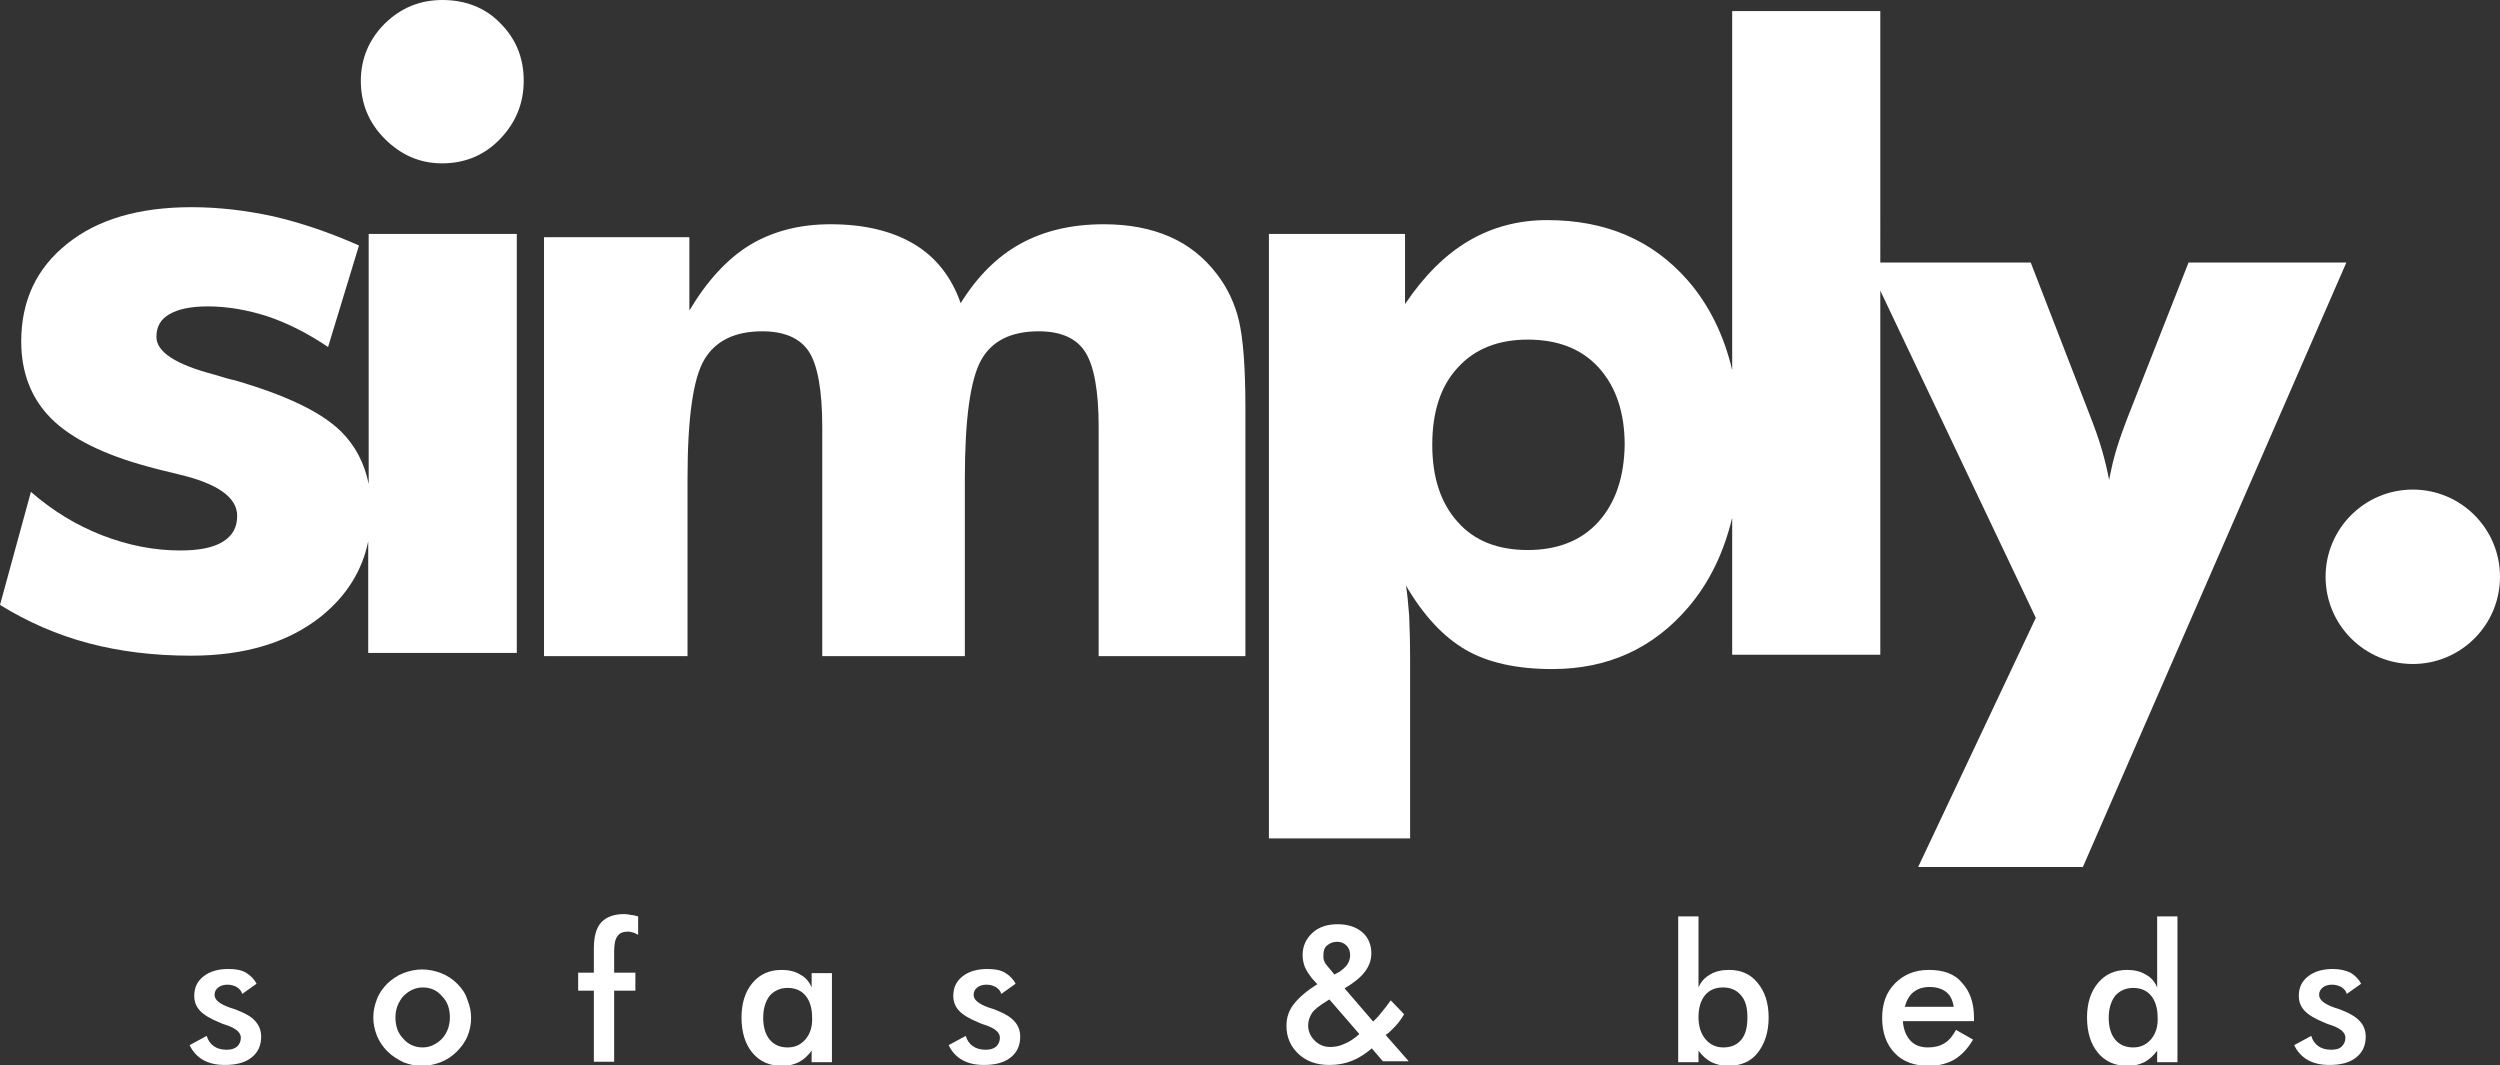
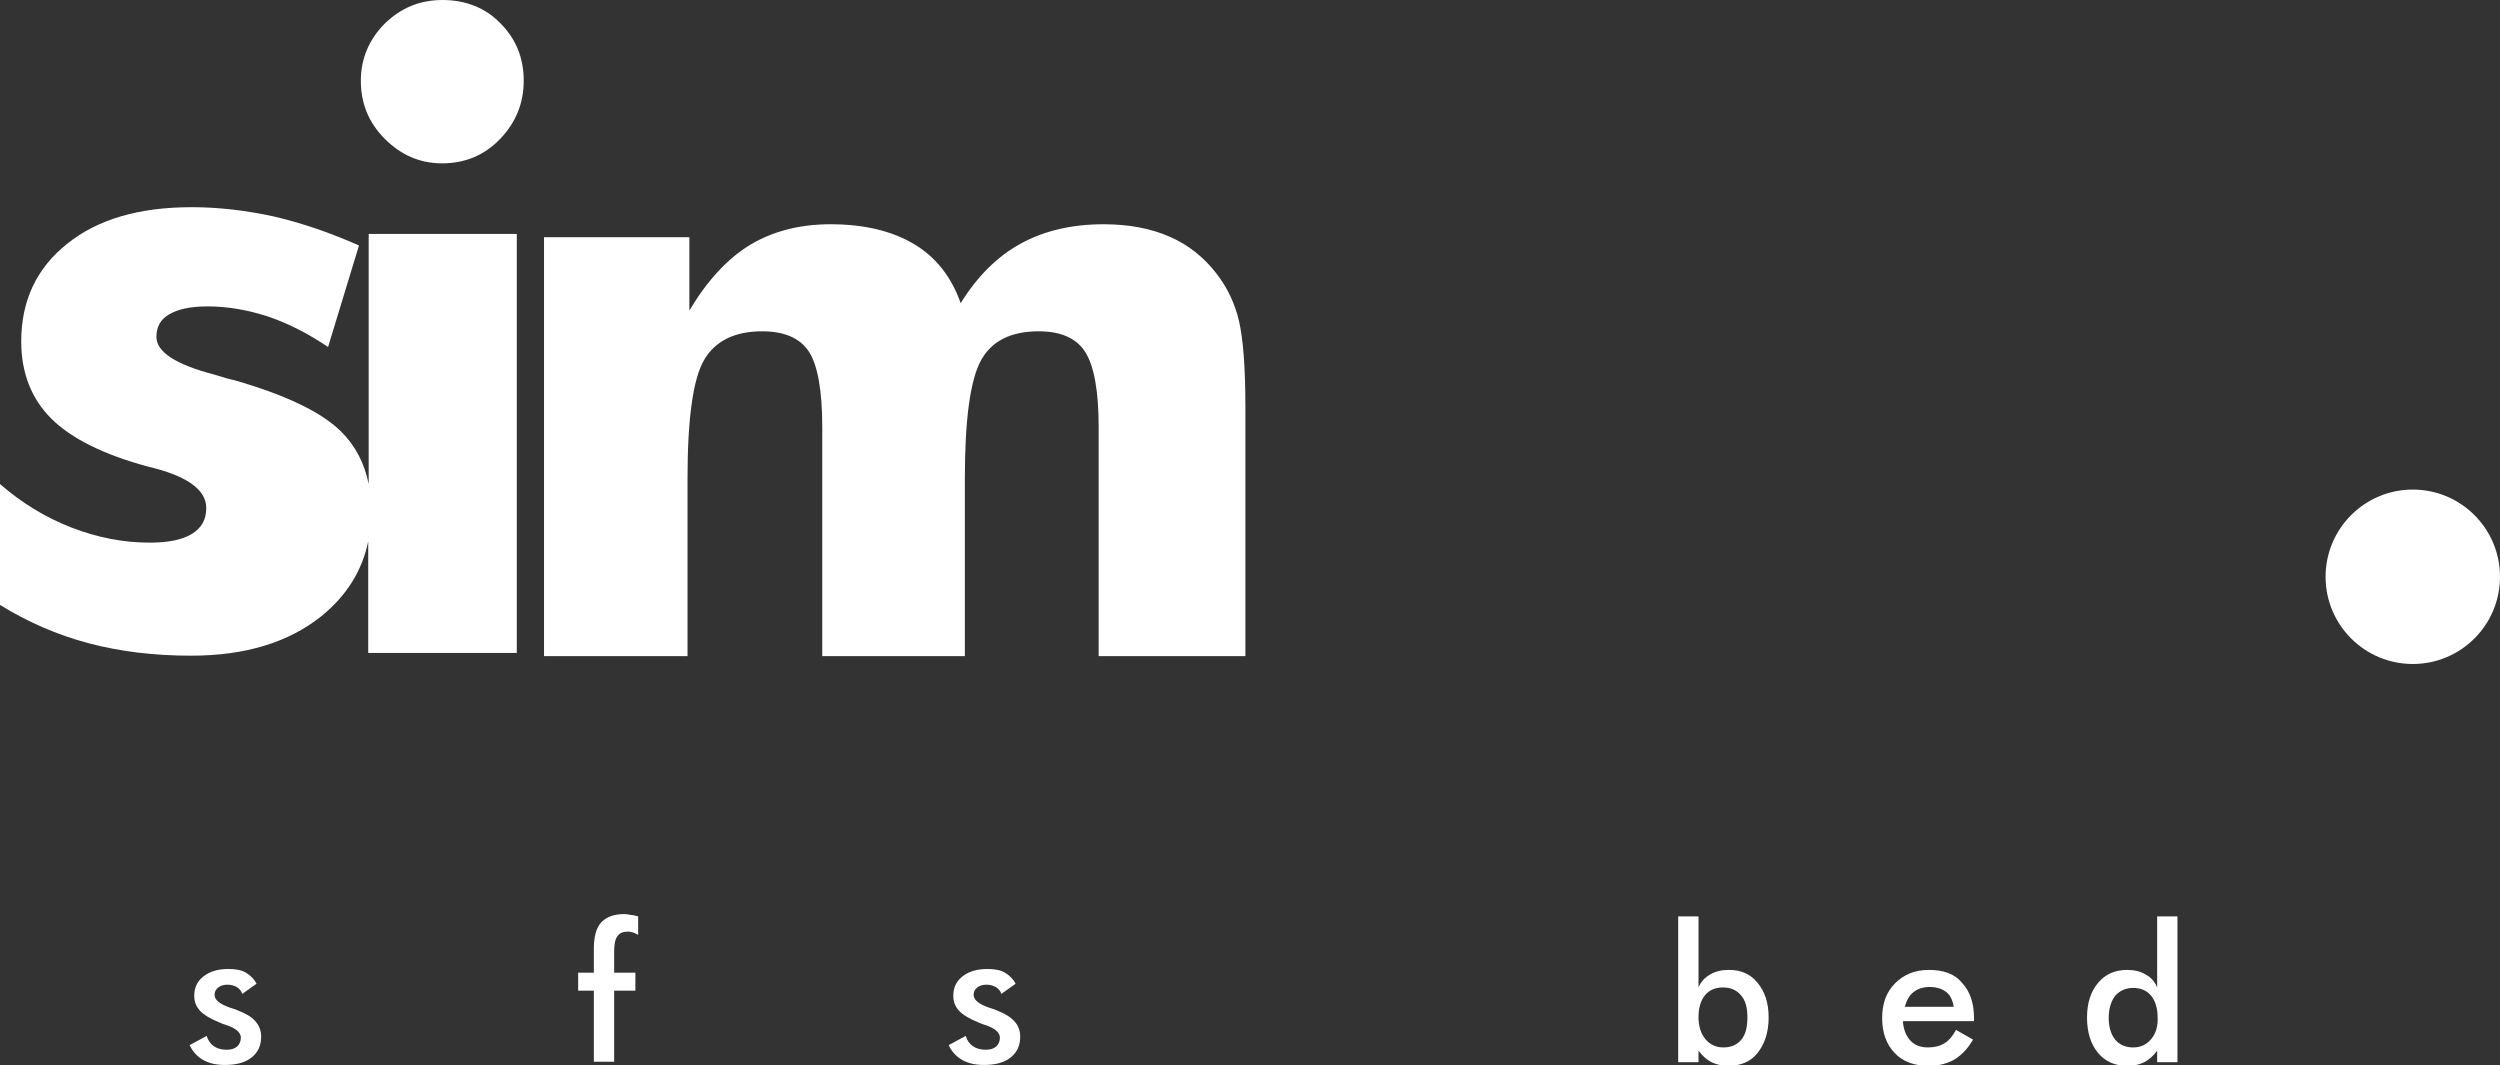
<svg xmlns="http://www.w3.org/2000/svg" version="1.1" id="Layer_1" x="0px" y="0px" viewBox="0 0 541.8 230.9" style="enable-background:new 0 0 541.8 230.9;" xml:space="preserve">
  <rect x="0" y="0" width="541.8" height="230.9" fill="#333333" stroke="none" />
  <style type="text/css">
	.st0{fill:#FFFFFF;}
</style>
  <g>
    <path class="st0" d="M95.9,0c-4.9,0-9,1.7-12.5,5.1c-3.4,3.4-5.2,7.6-5.2,12.4c0,4.9,1.7,9.1,5.2,12.6c3.5,3.5,7.6,5.3,12.4,5.3   c4.9,0,9.1-1.7,12.5-5.2c3.4-3.5,5.2-7.7,5.2-12.7c0-5-1.7-9.1-5.1-12.5C105.2,1.7,100.9,0,95.9,0z" />
-     <path class="st0" d="M79.9,104.9C79,100.4,77,96.6,74,93.6c-4.3-4.3-12.1-8-23.2-11.2c-1-0.2-2.4-0.6-4.3-1.2   c-8.4-2.2-12.6-4.9-12.6-8.2c0-2.2,0.9-3.8,2.8-4.9c1.9-1.1,4.6-1.7,8.3-1.7c4.4,0,8.8,0.8,13.1,2.2c4.4,1.5,8.7,3.7,13,6.6l6.7-22   c-6.3-2.8-12.5-4.9-18.5-6.3c-6-1.3-11.9-2-17.8-2c-11.3,0-20.3,2.6-26.9,7.9C7.9,58.1,4.6,65.2,4.6,74c0,6.8,2.2,12.4,6.5,16.7   c4.3,4.3,11.3,7.8,20.9,10.4c1.7,0.5,3.9,1,6.7,1.7c8.5,2,12.7,5,12.7,9c0,2.5-1,4.3-3.1,5.6c-2.1,1.3-5.2,1.9-9.2,1.9   c-5.7,0-11.3-1.1-17-3.3c-5.6-2.2-10.7-5.3-15.4-9.4L0,131.1c6,3.7,12.4,6.5,19.2,8.3s14.2,2.7,22.2,2.7c11.8,0,21.2-2.9,28.3-8.6   c5.4-4.4,8.8-9.8,10.1-16.2v24.2H112V50.7H79.9V104.9z" />
+     <path class="st0" d="M79.9,104.9C79,100.4,77,96.6,74,93.6c-4.3-4.3-12.1-8-23.2-11.2c-1-0.2-2.4-0.6-4.3-1.2   c-8.4-2.2-12.6-4.9-12.6-8.2c0-2.2,0.9-3.8,2.8-4.9c1.9-1.1,4.6-1.7,8.3-1.7c4.4,0,8.8,0.8,13.1,2.2c4.4,1.5,8.7,3.7,13,6.6l6.7-22   c-6.3-2.8-12.5-4.9-18.5-6.3c-6-1.3-11.9-2-17.8-2c-11.3,0-20.3,2.6-26.9,7.9C7.9,58.1,4.6,65.2,4.6,74c0,6.8,2.2,12.4,6.5,16.7   c4.3,4.3,11.3,7.8,20.9,10.4c8.5,2,12.7,5,12.7,9c0,2.5-1,4.3-3.1,5.6c-2.1,1.3-5.2,1.9-9.2,1.9   c-5.7,0-11.3-1.1-17-3.3c-5.6-2.2-10.7-5.3-15.4-9.4L0,131.1c6,3.7,12.4,6.5,19.2,8.3s14.2,2.7,22.2,2.7c11.8,0,21.2-2.9,28.3-8.6   c5.4-4.4,8.8-9.8,10.1-16.2v24.2H112V50.7H79.9V104.9z" />
    <path class="st0" d="M263.8,59.5c-2.8-3.7-6.2-6.4-10.3-8.2c-4.1-1.8-8.9-2.7-14.3-2.7c-6.9,0-12.9,1.4-18,4.2   c-5.1,2.8-9.4,7.1-13,12.9c-2-5.7-5.4-10-10.1-12.8c-4.7-2.8-10.7-4.3-18.1-4.3c-6.7,0-12.5,1.5-17.5,4.5c-4.9,3-9.3,7.8-13.1,14.2   V51.4h-31.5v90.8H149v-38.5c0-13,1.2-21.6,3.6-25.7c2.4-4.1,6.6-6.2,12.6-6.2c4.8,0,8.2,1.5,10.1,4.4c1.9,2.9,2.9,8.4,2.9,16.4   v49.6h30.9v-38.5c0-12.9,1.2-21.4,3.5-25.6c2.3-4.2,6.5-6.3,12.5-6.3c4.8,0,8.2,1.5,10.1,4.5c1.9,3,2.9,8.4,2.9,16.3v49.6h31.8v-52   v-2c0-8.6-0.5-14.9-1.4-18.7C267.6,65.7,266,62.4,263.8,59.5z" />
-     <path class="st0" d="M474.3,56.9l-12.9,32.8c-1.1,2.8-2,5.3-2.7,7.6c-0.7,2.3-1.2,4.5-1.6,6.7c-0.4-2-0.9-4.2-1.6-6.6   c-0.7-2.4-1.6-4.9-2.7-7.7l-12.7-32.8h-32.6V2.4h-32.1v77.8c-1.8-7.6-5-14.1-9.6-19.4c-7.6-8.7-17.7-13.1-30.5-13.1   c-6.2,0-11.9,1.5-17,4.5c-5.1,3-9.7,7.6-13.8,13.7V50.7h-29.5v131h30.6v-38.7c0-3.8-0.1-7-0.2-9.5c-0.2-2.6-0.4-4.8-0.7-6.6   c3.8,6.5,8.1,11.1,12.9,13.9c4.8,2.8,11.1,4.2,18.8,4.2c12.1,0,21.9-4.5,29.5-13.4c4.6-5.4,7.7-11.9,9.5-19.4v29.7h32.1V63   l33.7,70.9l-25.5,54h35.7l57.1-131H474.3z M346.4,113.1c-3.7,4.1-8.9,6.1-15.3,6.1c-6.5,0-11.6-2-15.2-6.1   c-3.7-4.1-5.5-9.7-5.5-16.7c0-7.1,1.8-12.7,5.5-16.7c3.7-4.1,8.8-6.1,15.2-6.1c6.5,0,11.7,2,15.4,6.1c3.7,4.1,5.6,9.7,5.6,16.7   C352,103.4,350.1,109,346.4,113.1z" />
    <circle class="st0" cx="522.9" cy="125" r="18.9" />
    <path class="st0" d="M51.6,219c-0.4-0.2-1-0.4-1.7-0.6c-2.3-0.8-3.4-1.7-3.4-2.8c0-0.7,0.3-1.2,0.8-1.6s1.2-0.6,2-0.6   c0.8,0,1.4,0.2,2,0.5c0.6,0.4,1,0.8,1.2,1.5l3.1-2.2c-0.5-1-1.3-1.8-2.3-2.4s-2.3-0.8-3.8-0.8c-2.2,0-4,0.5-5.4,1.6   c-1.4,1.1-2,2.5-2,4.2c0,1.3,0.4,2.3,1.2,3.2c0.8,0.9,2.3,1.8,4.3,2.6c0.4,0.2,0.9,0.4,1.6,0.6c2,0.7,3,1.6,3,2.7   c0,0.8-0.3,1.4-0.8,1.9c-0.6,0.5-1.3,0.7-2.3,0.7c-1.2,0-2.1-0.3-2.8-0.8c-0.7-0.5-1.2-1.2-1.5-2.2l-3.7,2c0.7,1.5,1.7,2.5,2.9,3.2   s2.8,1.1,4.7,1.1c2.5,0,4.4-0.5,5.8-1.6c1.4-1.1,2.1-2.6,2.1-4.5c0-1.3-0.4-2.4-1.2-3.3C54.7,220.5,53.4,219.7,51.6,219z" />
-     <path class="st0" d="M99.1,213.2c-1-1-2.2-1.8-3.5-2.3c-1.3-0.5-2.7-0.8-4.1-0.8c-1.4,0-2.8,0.3-4.1,0.8c-1.3,0.5-2.4,1.3-3.4,2.2   c-1,1-1.8,2.1-2.3,3.4c-0.5,1.3-0.8,2.6-0.8,4c0,1.4,0.3,2.7,0.8,4c0.5,1.2,1.3,2.4,2.3,3.4c1,1,2.2,1.7,3.4,2.3   c1.3,0.5,2.6,0.8,4,0.8c1.4,0,2.8-0.3,4.1-0.8c1.3-0.5,2.5-1.3,3.5-2.3c1-1,1.8-2.1,2.3-3.3c0.5-1.2,0.8-2.6,0.8-4   c0-1.4-0.3-2.7-0.8-3.9C100.9,215.3,100.1,214.2,99.1,213.2z M95.8,225.1c-1.2,1.2-2.6,1.9-4.2,1.9s-3.1-0.6-4.2-1.9   c-1.2-1.2-1.7-2.8-1.7-4.6c0-1.8,0.6-3.3,1.7-4.6c1.2-1.2,2.6-1.9,4.2-1.9c1.7,0,3.1,0.6,4.2,1.9c1.2,1.2,1.7,2.8,1.7,4.6   C97.5,222.3,96.9,223.9,95.8,225.1z" />
    <path class="st0" d="M135.3,198.1c-2.2,0-3.9,0.6-5,1.8c-1.1,1.2-1.6,3.1-1.6,5.7v5.2h-3.4v3.9h3.4v15.4h4.4v-15.4h4.6v-3.9h-4.6   v-4.6c0-1.5,0.2-2.6,0.7-3.3c0.5-0.7,1.2-1,2.3-1c0.4,0,0.7,0.1,1.1,0.2c0.4,0.1,0.7,0.3,1.1,0.5v-4c-0.5-0.1-1-0.3-1.5-0.3   C136.3,198.2,135.8,198.1,135.3,198.1z" />
-     <path class="st0" d="M175.9,214c-0.5-1.2-1.3-2.2-2.5-2.8c-1.1-0.7-2.5-1-4-1c-2.6,0-4.7,0.9-6.3,2.8c-1.6,1.9-2.4,4.4-2.4,7.5   c0,3.2,0.8,5.8,2.4,7.7s3.7,2.8,6.4,2.8c1.4,0,2.6-0.3,3.6-0.8s2-1.4,2.8-2.5v2.5h4.4v-19.3h-4.4V214z M174.6,225.2   c-1,1.2-2.3,1.8-3.9,1.8c-1.7,0-3-0.6-3.9-1.7s-1.4-2.7-1.4-4.7c0-2,0.5-3.6,1.4-4.8c1-1.1,2.3-1.7,3.9-1.7c1.7,0,3,0.6,3.9,1.7   s1.4,2.7,1.4,4.7C176.1,222.4,175.6,224,174.6,225.2z" />
    <path class="st0" d="M216.1,219c-0.4-0.2-1-0.4-1.7-0.6c-2.3-0.8-3.4-1.7-3.4-2.8c0-0.7,0.3-1.2,0.8-1.6s1.2-0.6,2-0.6   c0.8,0,1.4,0.2,2,0.5c0.6,0.4,1,0.8,1.2,1.5l3.1-2.2c-0.5-1-1.3-1.8-2.3-2.4s-2.3-0.8-3.8-0.8c-2.2,0-4,0.5-5.4,1.6   c-1.4,1.1-2,2.5-2,4.2c0,1.3,0.4,2.3,1.2,3.2c0.8,0.9,2.3,1.8,4.3,2.6c0.4,0.2,0.9,0.4,1.6,0.6c2,0.7,3,1.6,3,2.7   c0,0.8-0.3,1.4-0.8,1.9c-0.6,0.5-1.3,0.7-2.3,0.7c-1.2,0-2.1-0.3-2.8-0.8c-0.7-0.5-1.2-1.2-1.5-2.2l-3.7,2c0.7,1.5,1.7,2.5,2.9,3.2   s2.8,1.1,4.7,1.1c2.5,0,4.4-0.5,5.8-1.6c1.4-1.1,2.1-2.6,2.1-4.5c0-1.3-0.4-2.4-1.2-3.3C219.1,220.5,217.9,219.7,216.1,219z" />
-     <path class="st0" d="M302.5,222.3c0.7-0.8,1.3-1.6,1.8-2.5l-2.9-3c-0.7,1-1.4,1.9-2,2.6c-0.6,0.8-1.2,1.4-1.8,2l-6.2-7.2   c2-1.2,3.5-2.4,4.4-3.6c0.9-1.2,1.4-2.5,1.4-4c0-1.9-0.7-3.5-2-4.6c-1.3-1.1-3.1-1.7-5.3-1.7c-2.3,0-4.1,0.6-5.5,1.9   s-2.1,2.9-2.1,4.8c0,0.9,0.2,1.8,0.5,2.6c0.4,0.9,0.9,1.6,1.5,2.4l1.2,1.3c-2.3,1.4-4,2.9-5.1,4.3c-1.1,1.4-1.6,3-1.6,4.7   c0,2.5,0.9,4.5,2.6,6.1s3.9,2.4,6.7,2.4c1.8,0,3.4-0.3,4.9-0.9c1.5-0.6,2.9-1.5,4.3-2.7l2.4,2.8h5.6l-5-5.7   C301.1,223.8,301.8,223,302.5,222.3z M287.6,204.9c0.6-0.5,1.3-0.8,2.2-0.8c0.8,0,1.5,0.3,2,0.8c0.5,0.5,0.8,1.2,0.8,2.1   c0,0.7-0.2,1.4-0.6,2c-0.4,0.6-1,1.1-1.7,1.6l-1.1,0.6l-1.5-1.8c-0.3-0.4-0.6-0.7-0.7-1.1c-0.2-0.4-0.2-0.8-0.2-1.2   C286.8,206.1,287,205.4,287.6,204.9z M291.4,226.2c-1,0.5-2.1,0.7-3.1,0.7c-1.4,0-2.5-0.5-3.4-1.4c-0.9-0.9-1.4-2-1.4-3.3   c0-0.9,0.3-1.8,0.8-2.6s1.6-1.6,3-2.5l0.8-0.5l6.5,7.5C293.5,225.1,292.4,225.8,291.4,226.2z" />
    <path class="st0" d="M374.7,210.2c-1.6,0-2.9,0.3-4.1,1s-2,1.6-2.5,2.8v-15.4h-4.4v31.6h4.4v-2.5c0.8,1.1,1.7,1.9,2.8,2.5   c1.1,0.5,2.3,0.8,3.6,0.8c2.7,0,4.9-0.9,6.4-2.8s2.4-4.4,2.4-7.7c0-3.1-0.8-5.6-2.4-7.5C379.4,211.1,377.3,210.2,374.7,210.2z    M377.4,225.3c-0.9,1.1-2.2,1.7-3.9,1.7c-1.6,0-2.9-0.6-3.9-1.8c-1-1.2-1.5-2.8-1.5-4.8c0-2,0.5-3.6,1.4-4.7   c0.9-1.1,2.2-1.7,3.9-1.7c1.7,0,3,0.6,3.9,1.7c1,1.1,1.4,2.7,1.4,4.8C378.7,222.6,378.3,224.2,377.4,225.3z" />
    <path class="st0" d="M418,210.2c-3,0-5.4,1-7.3,2.9s-2.8,4.4-2.8,7.5c0,3.2,0.9,5.7,2.7,7.6c1.8,1.9,4.3,2.8,7.4,2.8   c2.2,0,4-0.5,5.6-1.4c1.6-1,2.9-2.4,4-4.3l-3.7-2.1c-0.7,1.3-1.5,2.3-2.5,2.9s-2.1,0.9-3.6,0.9c-1.6,0-2.9-0.5-3.8-1.5   s-1.5-2.4-1.6-4.2h15.4v-0.8c0-3.2-0.9-5.7-2.6-7.5C423.6,211,421.1,210.2,418,210.2z M412.8,218.2c0.4-1.4,1-2.5,1.9-3.2   c0.9-0.7,2-1.1,3.5-1.1c1.5,0,2.7,0.4,3.6,1.1c0.9,0.7,1.4,1.8,1.6,3.2H412.8z" />
    <path class="st0" d="M467.5,214c-0.5-1.2-1.3-2.2-2.5-2.8c-1.1-0.7-2.5-1-4-1c-2.6,0-4.7,0.9-6.3,2.8c-1.6,1.9-2.4,4.4-2.4,7.5   c0,3.2,0.8,5.8,2.4,7.7s3.7,2.8,6.4,2.8c1.4,0,2.6-0.3,3.6-0.8s2-1.4,2.8-2.5v2.5h4.4v-31.6h-4.4V214z M466.2,225.2   c-1,1.2-2.3,1.8-3.9,1.8c-1.7,0-3-0.6-3.9-1.7c-0.9-1.1-1.4-2.7-1.4-4.7c0-2,0.5-3.6,1.4-4.8c1-1.1,2.3-1.7,3.9-1.7   c1.7,0,3,0.6,3.9,1.7c0.9,1.1,1.4,2.7,1.4,4.7C467.7,222.4,467.2,224,466.2,225.2z" />
-     <path class="st0" d="M507.7,219c-0.4-0.2-1-0.4-1.7-0.6c-2.3-0.8-3.4-1.7-3.4-2.8c0-0.7,0.3-1.2,0.8-1.6c0.5-0.4,1.2-0.6,2-0.6   c0.8,0,1.4,0.2,2,0.5c0.6,0.4,1,0.8,1.2,1.5l3.1-2.2c-0.5-1-1.3-1.8-2.3-2.4c-1.1-0.5-2.3-0.8-3.8-0.8c-2.2,0-4,0.5-5.4,1.6   c-1.4,1.1-2,2.5-2,4.2c0,1.3,0.4,2.3,1.2,3.2c0.8,0.9,2.3,1.8,4.3,2.6c0.4,0.2,0.9,0.4,1.6,0.6c2,0.7,3,1.6,3,2.7   c0,0.8-0.3,1.4-0.8,1.9s-1.3,0.7-2.3,0.7c-1.2,0-2.1-0.3-2.8-0.8c-0.7-0.5-1.2-1.2-1.5-2.2l-3.7,2c0.7,1.5,1.7,2.5,2.9,3.2   c1.2,0.7,2.8,1.1,4.7,1.1c2.5,0,4.4-0.5,5.8-1.6c1.4-1.1,2.1-2.6,2.1-4.5c0-1.3-0.4-2.4-1.2-3.3C510.7,220.5,509.5,219.7,507.7,219   z" />
  </g>
</svg>